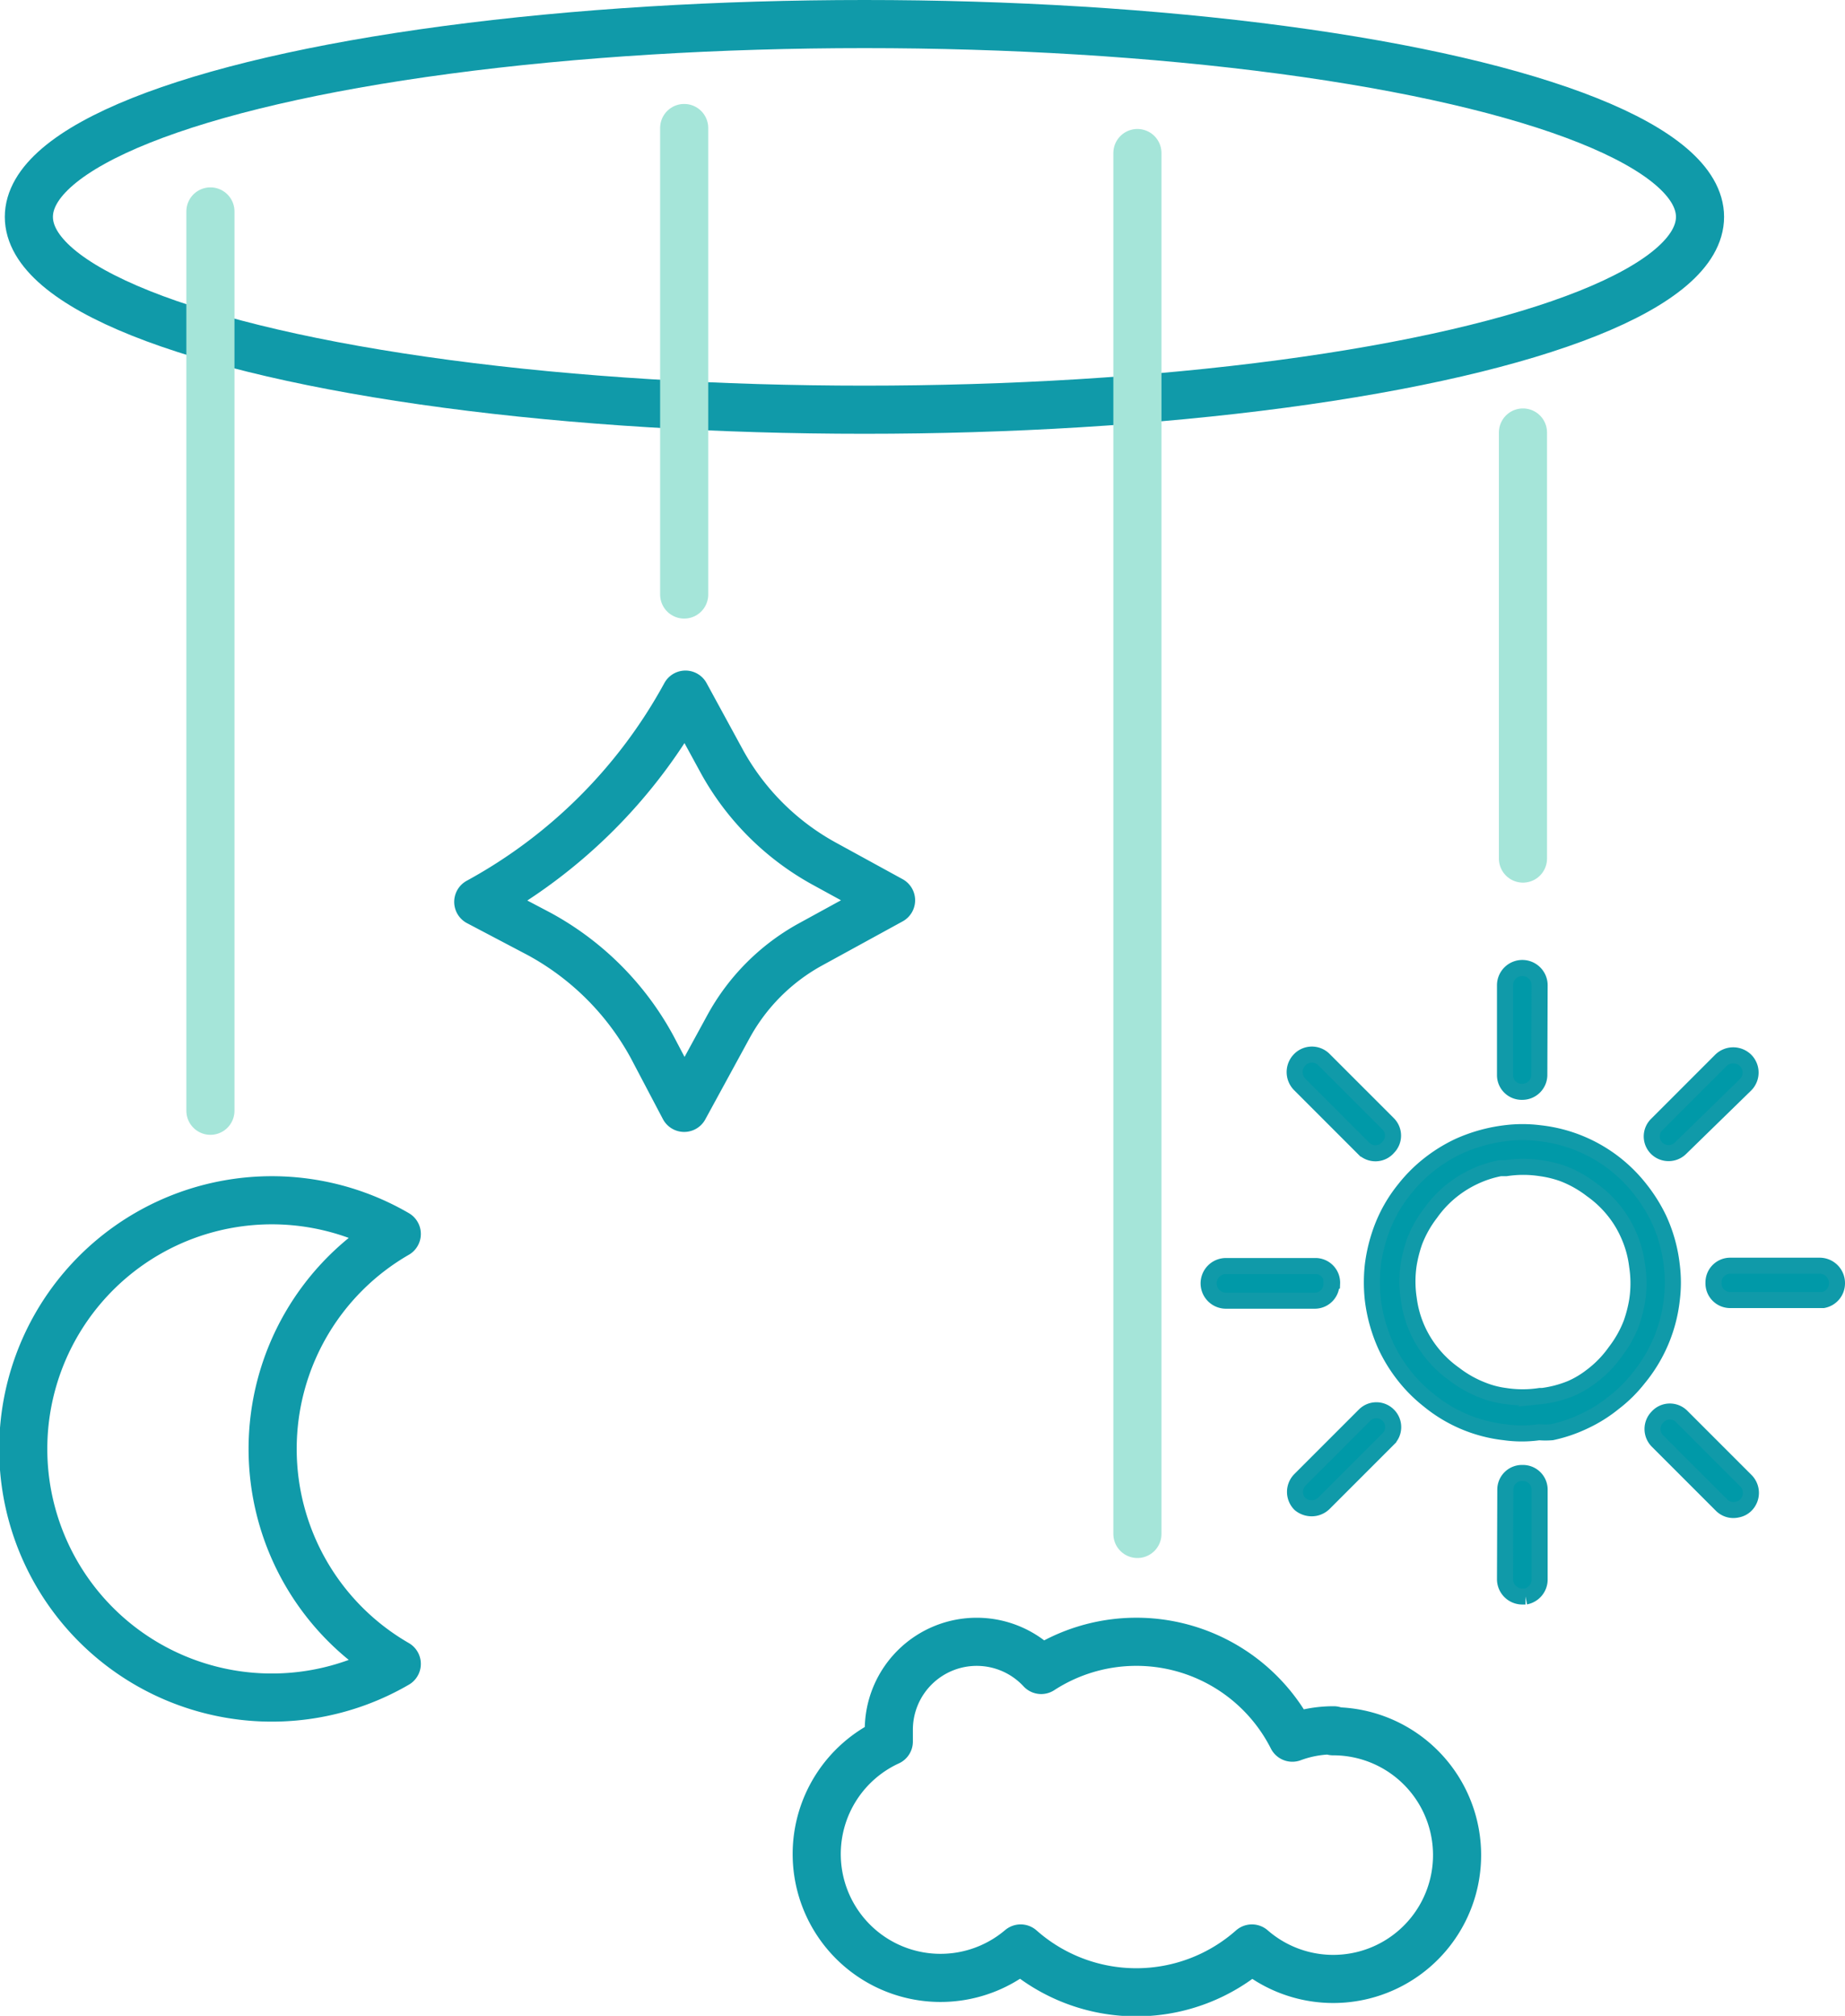
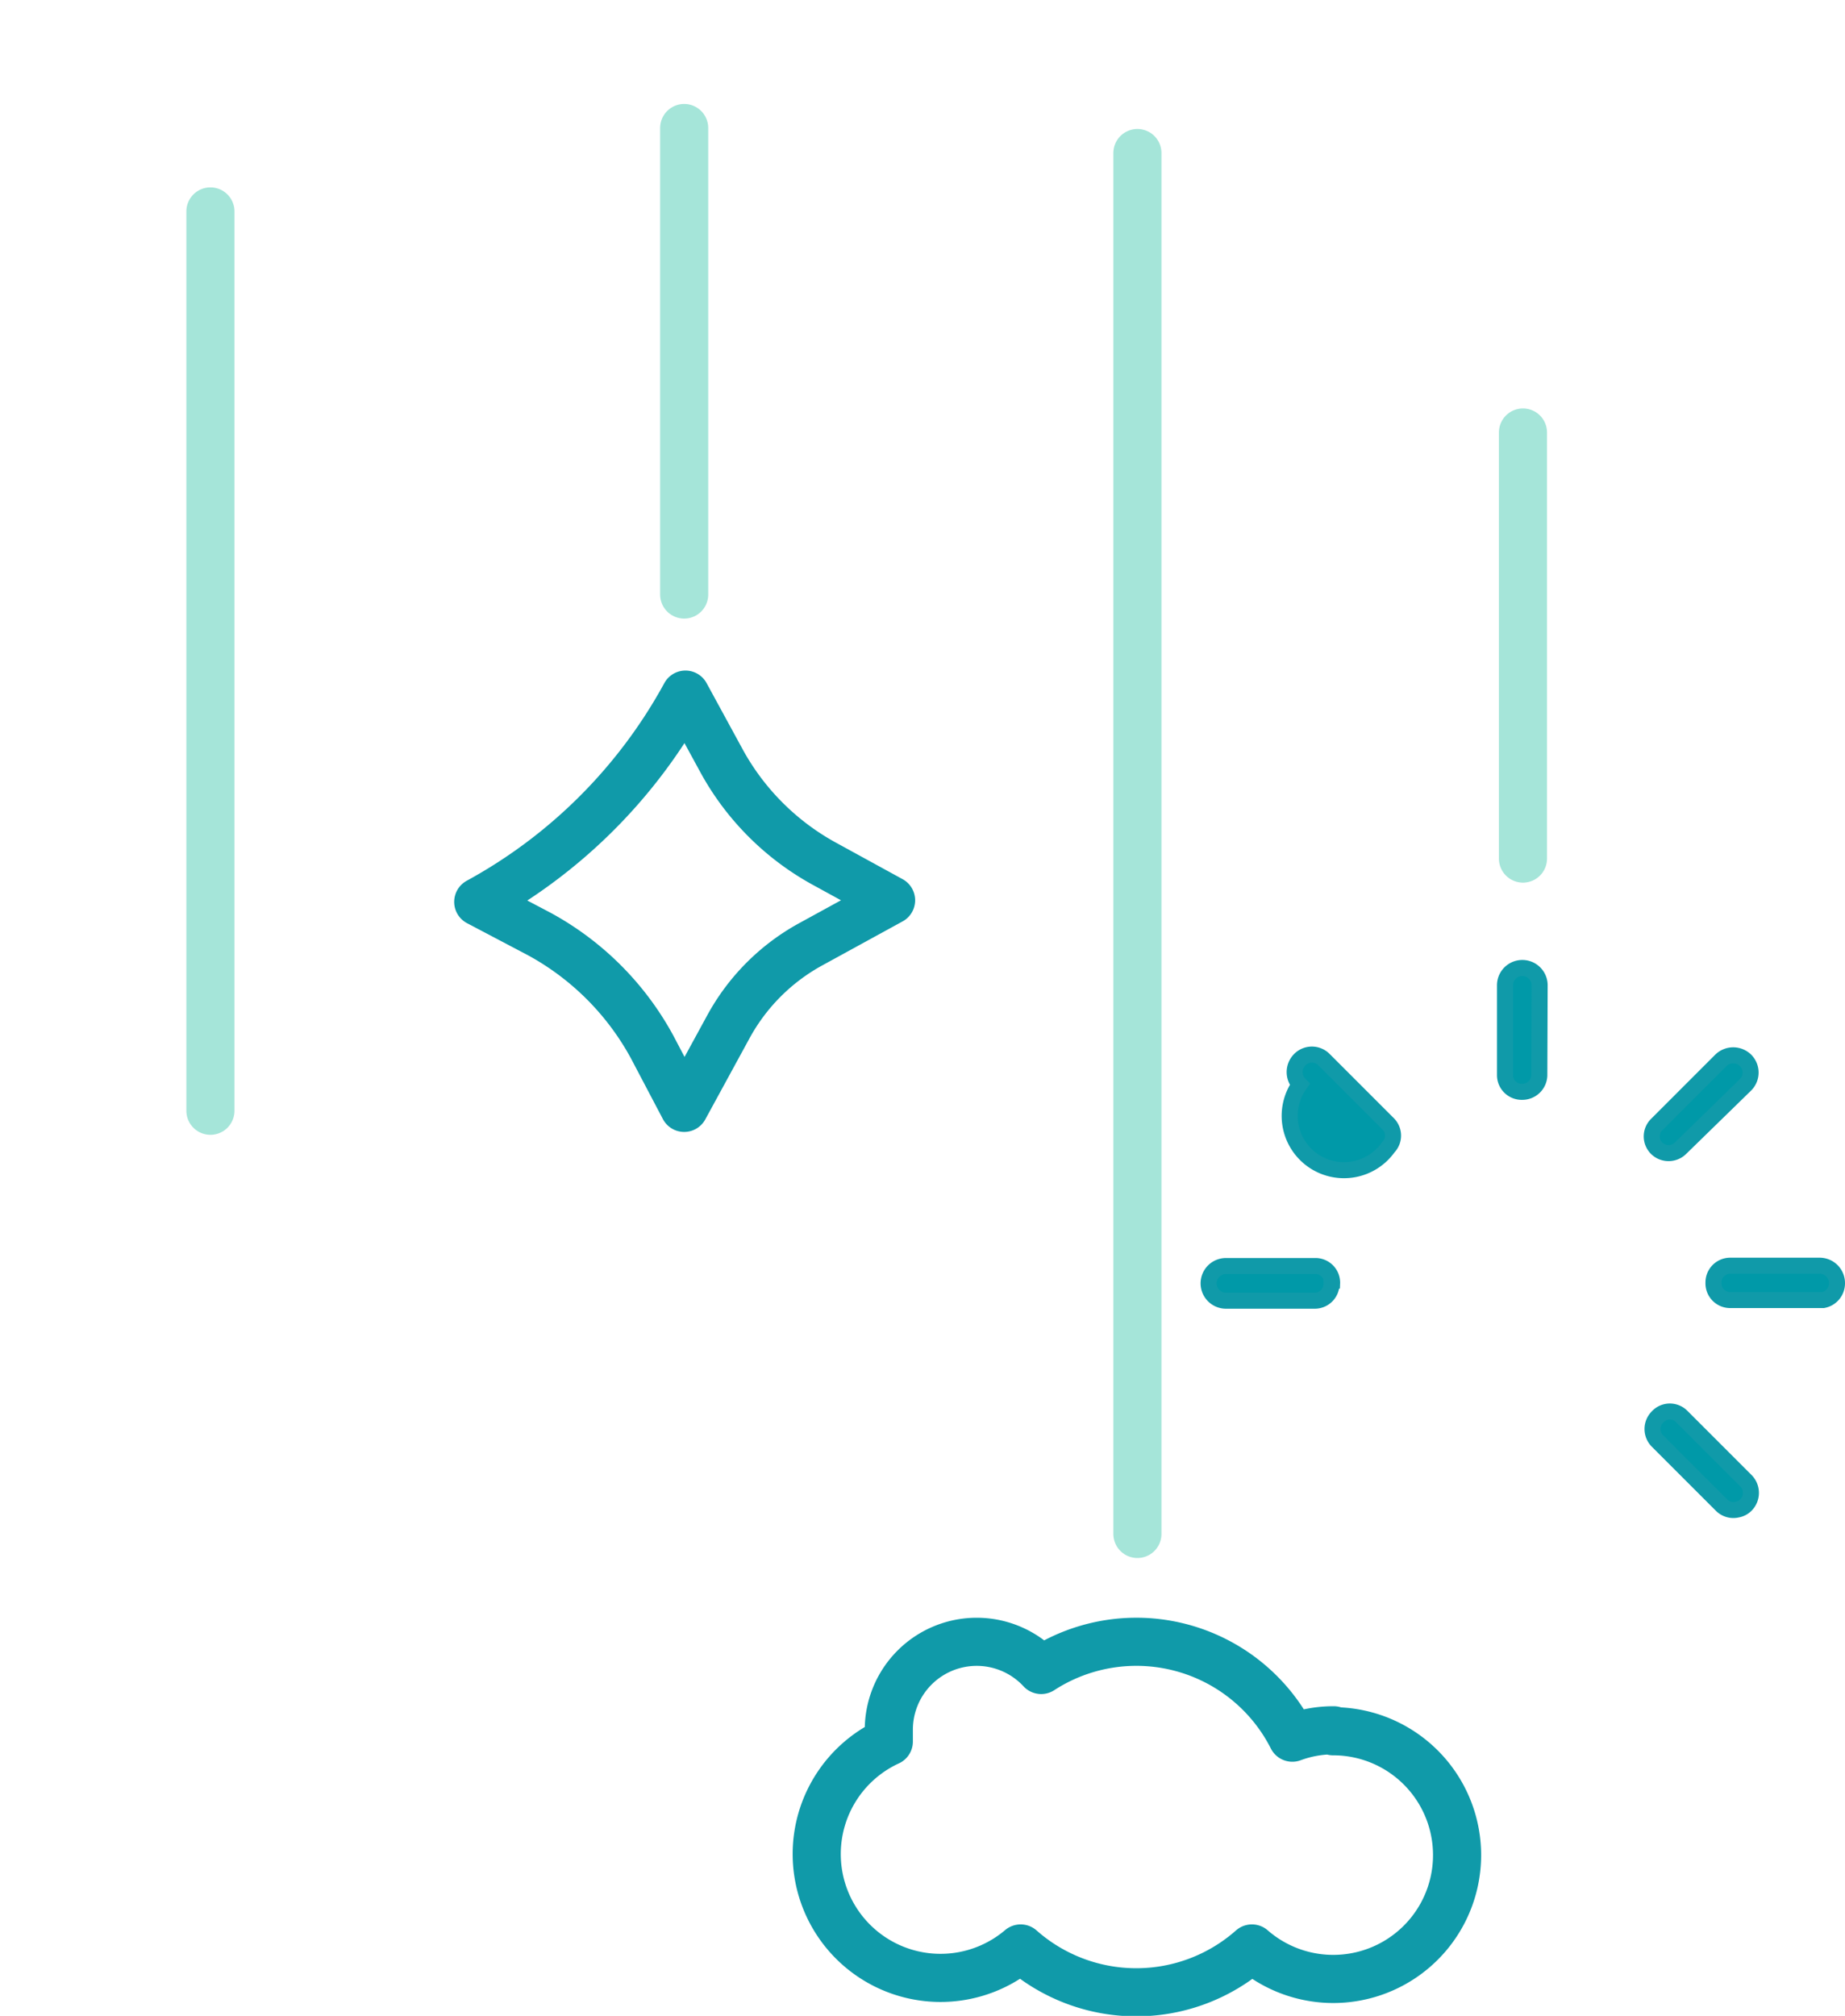
<svg xmlns="http://www.w3.org/2000/svg" viewBox="0 0 57.52 62.83">
  <defs>
    <style>.cls-1,.cls-2{fill:none;stroke-linecap:round;stroke-linejoin:round;stroke-width:1.5px;}.cls-1,.cls-3{stroke:#109aa9;}.cls-2{stroke:#a5e5d9;}.cls-3{fill:#0099a8;stroke-miterlimit:10;stroke-width:0.5px;}</style>
  </defs>
  <g id="Layer_2" data-name="Layer 2">
    <g id="Layer_1-2" data-name="Layer 1">
-       <path class="cls-1" d="M8.5,45.16a7.73,7.73,0,0,1,3.87-6.7,7.75,7.75,0,1,0,0,13.4A7.73,7.73,0,0,1,8.5,45.16Z" />
-       <ellipse class="cls-1" cx="26.95" cy="6.76" rx="26.05" ry="6.01" />
      <line class="cls-2" x1="21.33" y1="18.53" x2="21.33" y2="3.99" />
      <line class="cls-2" x1="6.56" y1="34.62" x2="6.56" y2="6.59" />
      <line class="cls-2" x1="47.48" y1="26.76" x2="47.48" y2="13.48" />
      <line class="cls-2" x1="35.46" y1="47.81" x2="35.46" y2="4.77" />
      <path class="cls-1" d="M41.58,53.93a3.69,3.69,0,0,0-1.29.23,5.45,5.45,0,0,0-7.83-2.11,2.74,2.74,0,0,0-4.75,1.87c0,.12,0,.24,0,.36a3.86,3.86,0,1,0,4.11,6.45,5.44,5.44,0,0,0,7.21,0,3.86,3.86,0,1,0,2.53-6.77Z" />
-       <path class="cls-3" d="M46.92,49.22a.54.54,0,0,0,.54.54h.1a.54.54,0,0,0,.44-.52V46.42a.52.52,0,0,0-.53-.51h0a.52.52,0,0,0-.54.5Z" />
      <path class="cls-3" d="M48,30.71a.54.54,0,0,0-.54-.54.54.54,0,0,0-.54.54v2.8a.52.52,0,0,0,.53.52h0a.53.53,0,0,0,.54-.51Z" />
      <path class="cls-3" d="M41.53,40a.52.52,0,0,0-.5-.54H38.22a.54.54,0,0,0-.54.54.54.54,0,0,0,.54.54H41a.52.52,0,0,0,.51-.53Z" />
      <path class="cls-3" d="M56.73,39.45h-2.8a.52.52,0,0,0-.51.53h0a.52.52,0,0,0,.5.54h2.92a.53.53,0,0,0,.43-.52A.54.54,0,0,0,56.73,39.45Z" />
      <path class="cls-3" d="M54.42,33.81a.54.54,0,0,0,0-.76.55.55,0,0,0-.77,0l-2,2a.52.52,0,0,0,0,.74h0a.53.53,0,0,0,.74,0Z" />
-       <path class="cls-3" d="M40.53,46.12a.54.54,0,0,0,0,.76A.57.57,0,0,0,41,47a.55.55,0,0,0,.28-.15l2-2a.52.52,0,0,0,0-.74h0a.52.52,0,0,0-.74,0Z" />
      <path class="cls-3" d="M51.67,44.17h0a.53.53,0,0,0,0,.74l2,2a.52.52,0,0,0,.49.14.5.5,0,0,0,.27-.14.54.54,0,0,0,0-.76l-2-2A.52.52,0,0,0,51.67,44.17Z" />
-       <path class="cls-3" d="M43.28,35.76h0a.52.52,0,0,0,0-.73l-2-2a.53.53,0,0,0-.76,0,.55.55,0,0,0,0,.77l2,2A.52.52,0,0,0,43.28,35.76Z" />
-       <path class="cls-3" d="M52.12,40.51a4.25,4.25,0,0,0,0-1.07,4.7,4.7,0,0,0-.4-1.44,4.86,4.86,0,0,0-.58-.93A4.61,4.61,0,0,0,48,35.32a4.25,4.25,0,0,0-1.07,0,5,5,0,0,0-1.44.4,4.75,4.75,0,0,0-.94.58,4.55,4.55,0,0,0-.76.76,4.44,4.44,0,0,0-.73,1.29,5,5,0,0,0-.26,1.08,4.88,4.88,0,0,0,0,1.08,4.93,4.93,0,0,0,.4,1.43,4.75,4.75,0,0,0,.58.94,4.55,4.55,0,0,0,.76.76,4.52,4.52,0,0,0,2.37,1,3.83,3.83,0,0,0,1.07,0,2.57,2.57,0,0,0,.4,0,4.52,4.52,0,0,0,1-.34,4.41,4.41,0,0,0,.93-.58,4.26,4.26,0,0,0,.77-.76A4.66,4.66,0,0,0,52.12,40.51Zm-4.11,3a3.56,3.56,0,0,1-1.08,0,2.88,2.88,0,0,1-.7-.18,3.52,3.52,0,0,1-.89-.5,3.43,3.43,0,0,1-.77-.75,3.36,3.36,0,0,1-.65-1.6,3.56,3.56,0,0,1,0-1.08,4.23,4.23,0,0,1,.18-.7,3.52,3.52,0,0,1,.5-.89,3.43,3.43,0,0,1,.75-.77,3.5,3.5,0,0,1,.62-.37,3.4,3.4,0,0,1,.8-.26l.18,0a3.56,3.56,0,0,1,1.08,0,3.4,3.4,0,0,1,.7.17,3.52,3.52,0,0,1,.89.5,3.43,3.43,0,0,1,.77.75,3.26,3.26,0,0,1,.37.63,3.36,3.36,0,0,1,.28,1,3.56,3.56,0,0,1,0,1.08,4.23,4.23,0,0,1-.18.7,3.52,3.52,0,0,1-.5.89,3.43,3.43,0,0,1-.75.77,3,3,0,0,1-.62.37A3.52,3.52,0,0,1,48,43.52Z" />
+       <path class="cls-3" d="M43.28,35.76h0a.52.52,0,0,0,0-.73l-2-2a.53.53,0,0,0-.76,0,.55.55,0,0,0,0,.77A.52.52,0,0,0,43.28,35.76Z" />
      <path class="cls-1" d="M25.68,26.91l2.1,1.15-2.52,1.38A6.45,6.45,0,0,0,22.71,32l-1.38,2.53-1-1.9a8.77,8.77,0,0,0-3.52-3.52l-1.9-1h0a16.19,16.19,0,0,0,6.46-6.46h0l1.15,2.11A8.08,8.08,0,0,0,25.68,26.91Z" />
    </g>
  </g>
</svg>